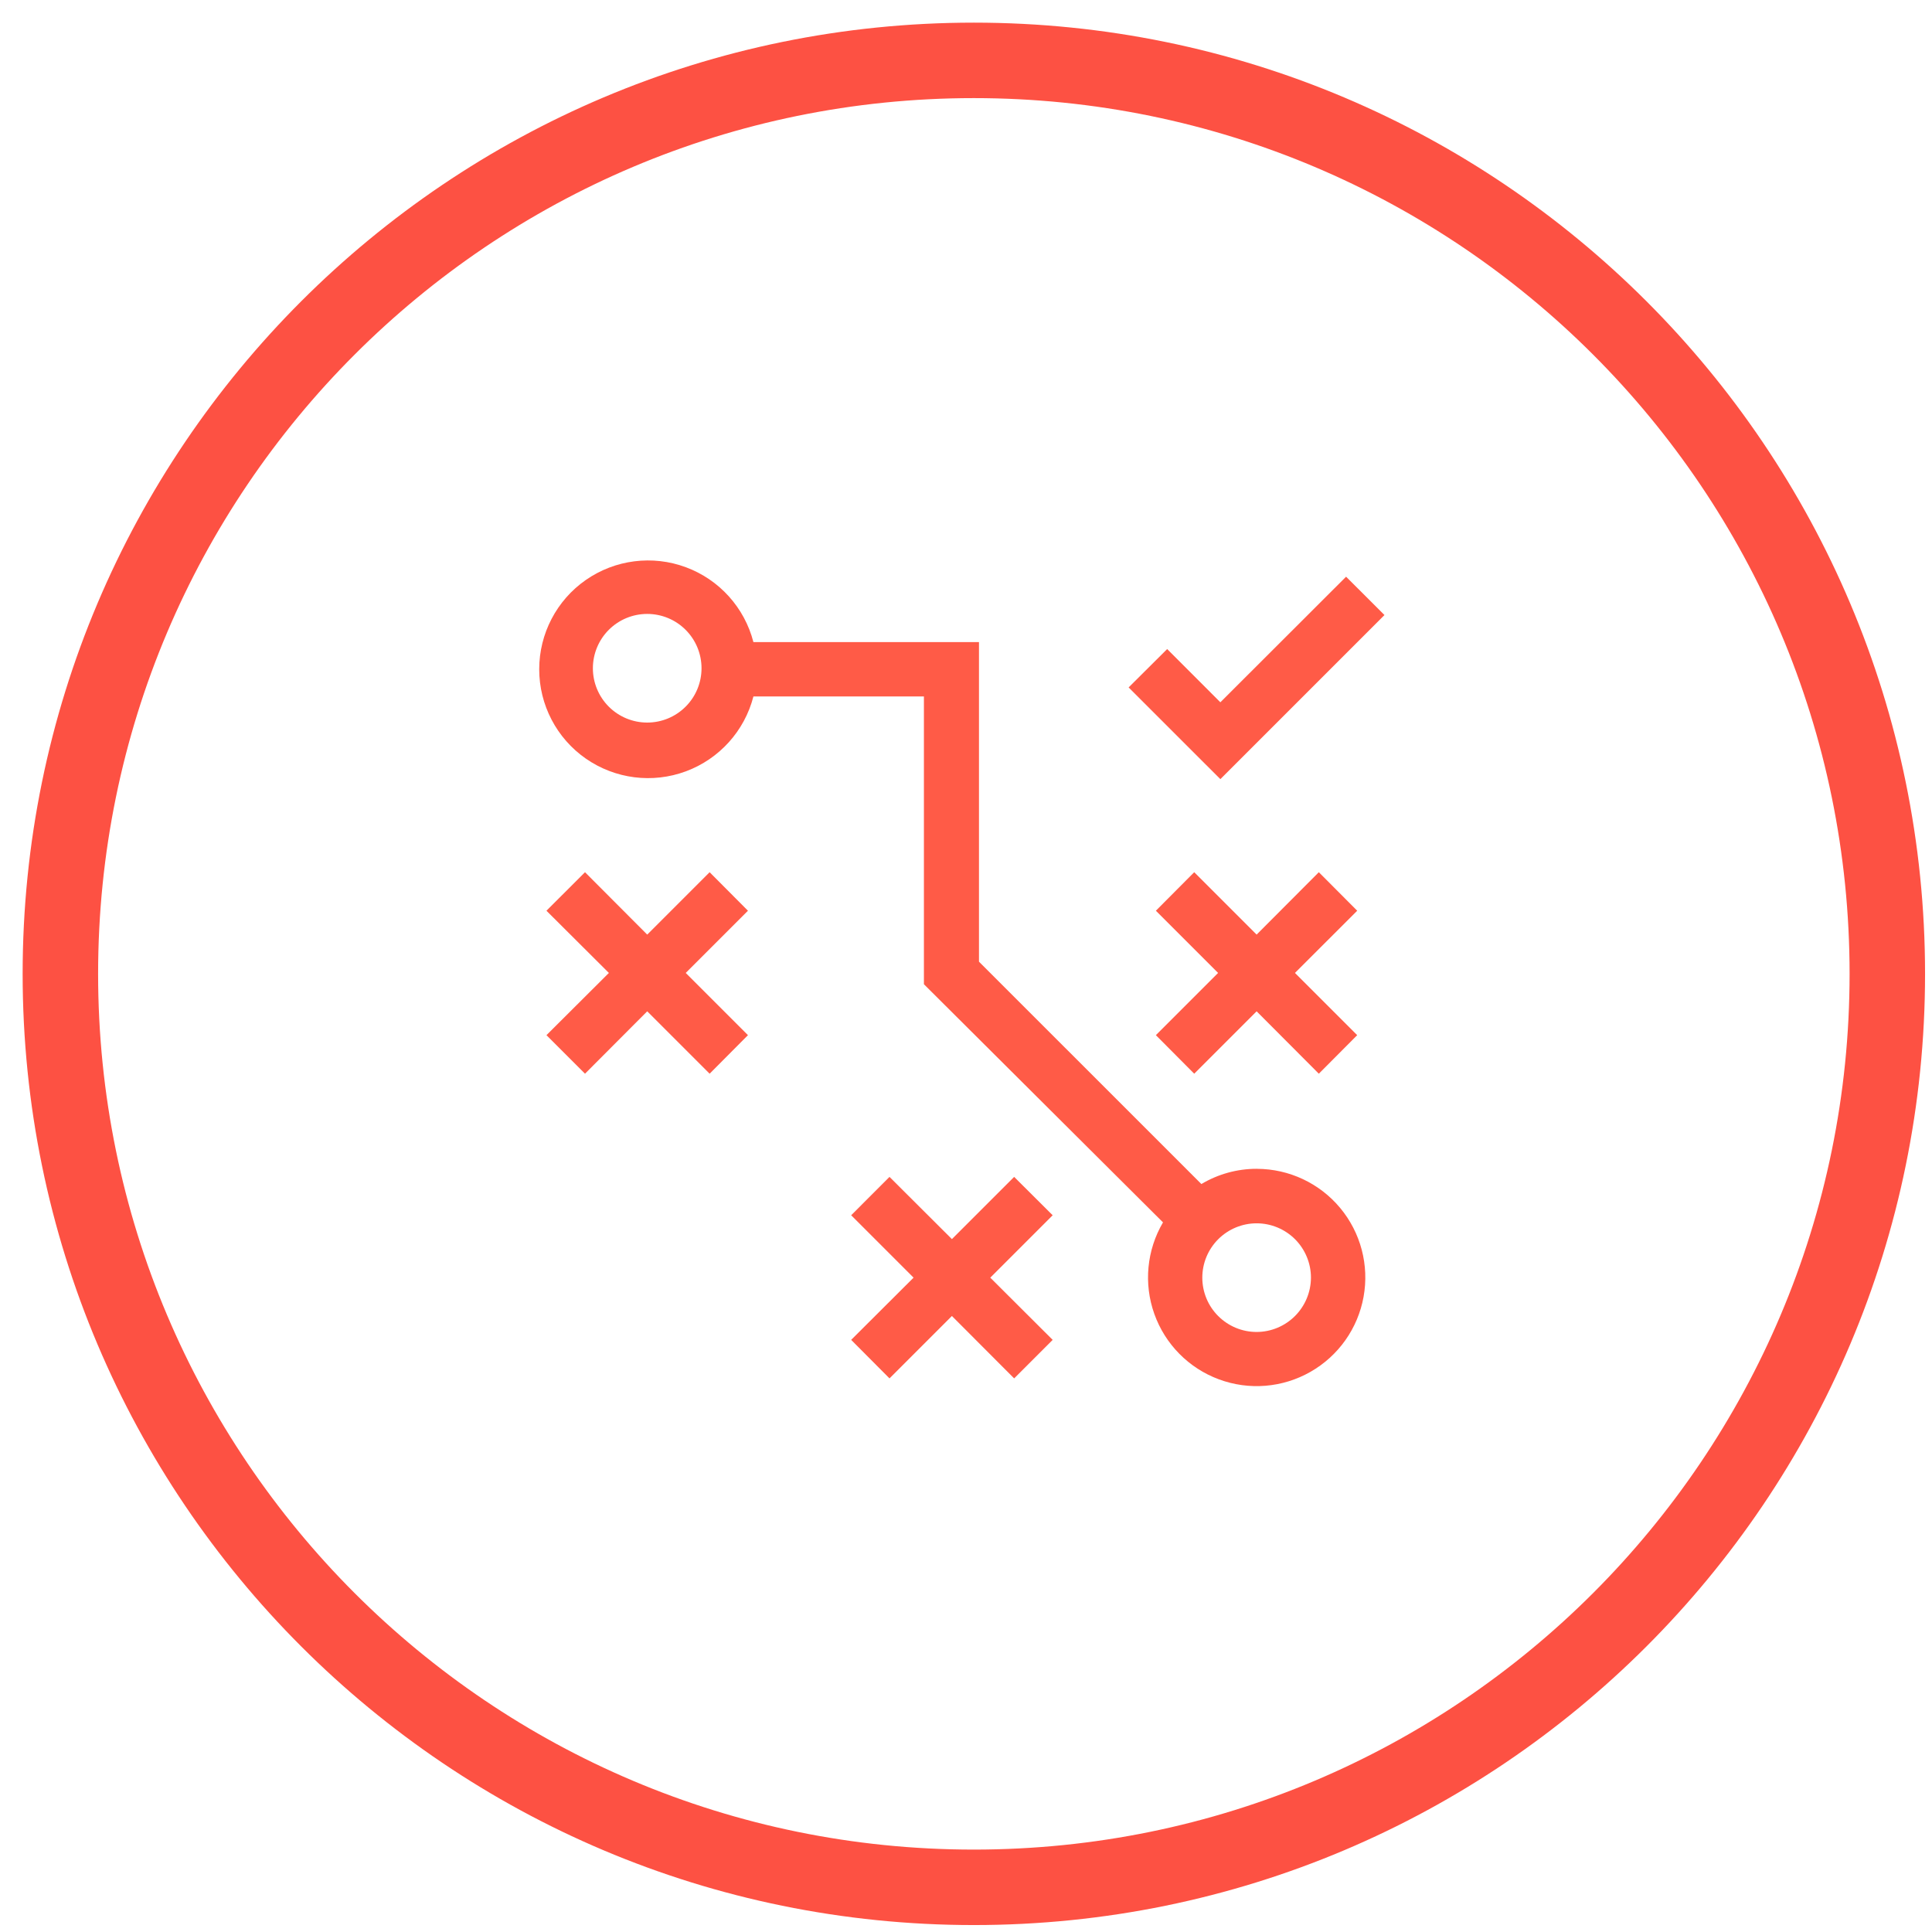
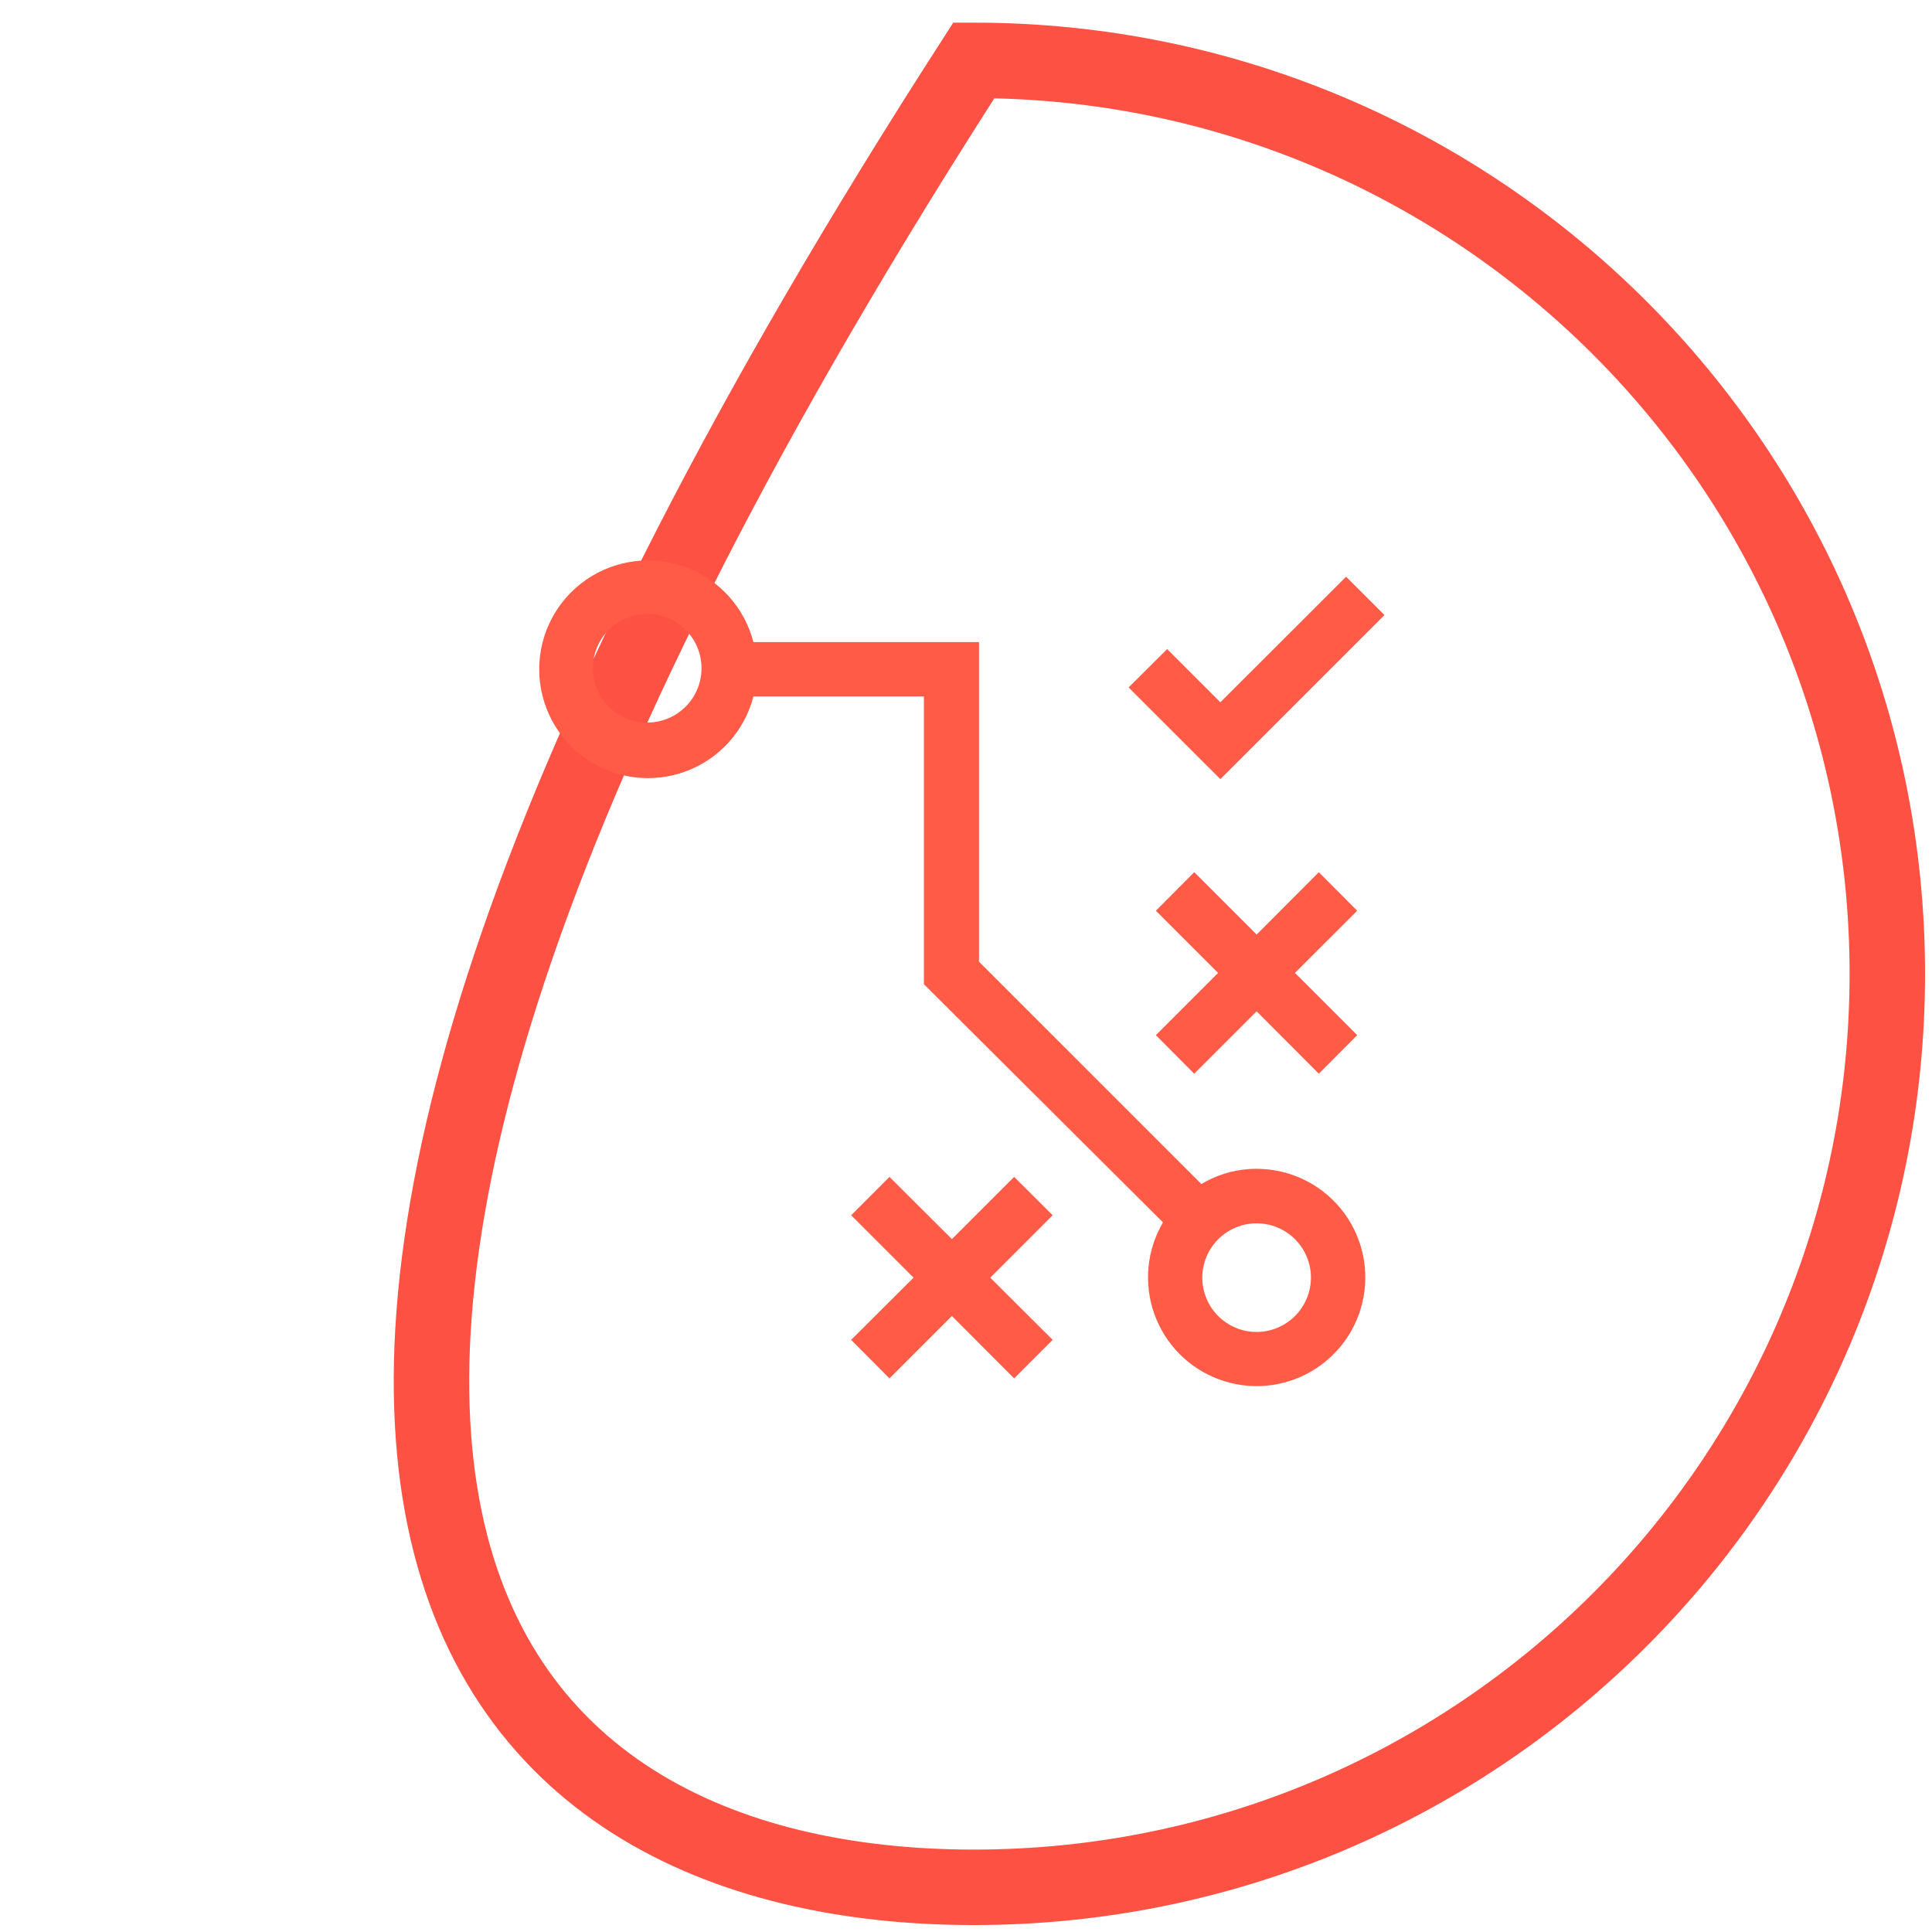
<svg xmlns="http://www.w3.org/2000/svg" width="64" height="64" viewBox="0 0 64 64" fill="none">
-   <path d="M32.26 62.52C48.972 62.52 62.52 48.972 62.52 32.26C62.52 15.548 48.972 2 32.26 2C15.548 2 2 15.548 2 32.26C2 48.972 15.548 62.52 32.26 62.52Z" stroke="#FD5143" stroke-width="2.5" stroke-miterlimit="10" />
+   <path d="M32.26 62.52C48.972 62.52 62.52 48.972 62.52 32.26C62.52 15.548 48.972 2 32.26 2C2 48.972 15.548 62.52 32.26 62.52Z" stroke="#FD5143" stroke-width="2.5" stroke-miterlimit="10" />
  <path d="M45.862 20.374L44.591 19.104L40.426 23.264L38.664 21.501L37.387 22.772L40.426 25.81L45.862 20.374Z" fill="#FF5B47" />
  <path d="M43.688 28.893L41.627 30.96L39.56 28.893L38.29 30.169L40.351 32.23L38.29 34.291L39.56 35.568L41.627 33.501L43.688 35.568L44.959 34.291L42.897 32.23L44.959 30.169L43.688 28.893Z" fill="#FF5B47" />
  <path d="M33.595 38.986L31.533 41.047L29.466 38.986L28.196 40.257L30.263 42.324L28.196 44.385L29.466 45.661L31.533 43.594L33.595 45.661L34.871 44.385L32.804 42.324L34.871 40.257L33.595 38.986Z" fill="#FF5B47" />
-   <path d="M23.507 28.893L21.44 30.96L19.379 28.893L18.102 30.169L20.17 32.23L18.102 34.291L19.379 35.568L21.44 33.501L23.507 35.568L24.777 34.291L22.716 32.23L24.777 30.169L23.507 28.893Z" fill="#FF5B47" />
  <path d="M41.627 38.718C40.983 38.718 40.35 38.893 39.797 39.223L32.43 31.857V21.271H24.958C24.664 20.128 23.828 19.201 22.722 18.791C21.615 18.38 20.378 18.537 19.408 19.211C18.439 19.885 17.862 20.991 17.862 22.171C17.862 23.351 18.439 24.457 19.408 25.131C20.378 25.805 21.615 25.962 22.722 25.551C23.828 25.14 24.664 24.214 24.958 23.071H30.606V32.604L38.526 40.493C37.987 41.411 37.881 42.521 38.238 43.524C38.595 44.528 39.378 45.322 40.377 45.692C41.375 46.063 42.486 45.972 43.411 45.444C44.336 44.917 44.981 44.007 45.17 42.959C45.36 41.911 45.076 40.833 44.395 40.015C43.714 39.197 42.705 38.722 41.64 38.719L41.627 38.718ZM21.44 23.936C20.963 23.936 20.505 23.747 20.167 23.409C19.83 23.072 19.64 22.614 19.64 22.137C19.64 21.659 19.83 21.201 20.167 20.864C20.505 20.526 20.963 20.337 21.44 20.337C21.917 20.337 22.375 20.526 22.712 20.864C23.05 21.201 23.239 21.659 23.239 22.137C23.239 22.614 23.05 23.072 22.712 23.409C22.375 23.747 21.917 23.936 21.44 23.936ZM41.627 44.123C41.15 44.123 40.693 43.934 40.355 43.596C40.017 43.259 39.828 42.801 39.828 42.324C39.828 41.847 40.017 41.389 40.355 41.051C40.693 40.714 41.15 40.524 41.627 40.524C42.105 40.524 42.562 40.714 42.9 41.051C43.237 41.389 43.427 41.847 43.427 42.324C43.425 42.801 43.235 43.258 42.898 43.595C42.561 43.932 42.104 44.122 41.627 44.123Z" fill="#FF5B47" />
</svg>